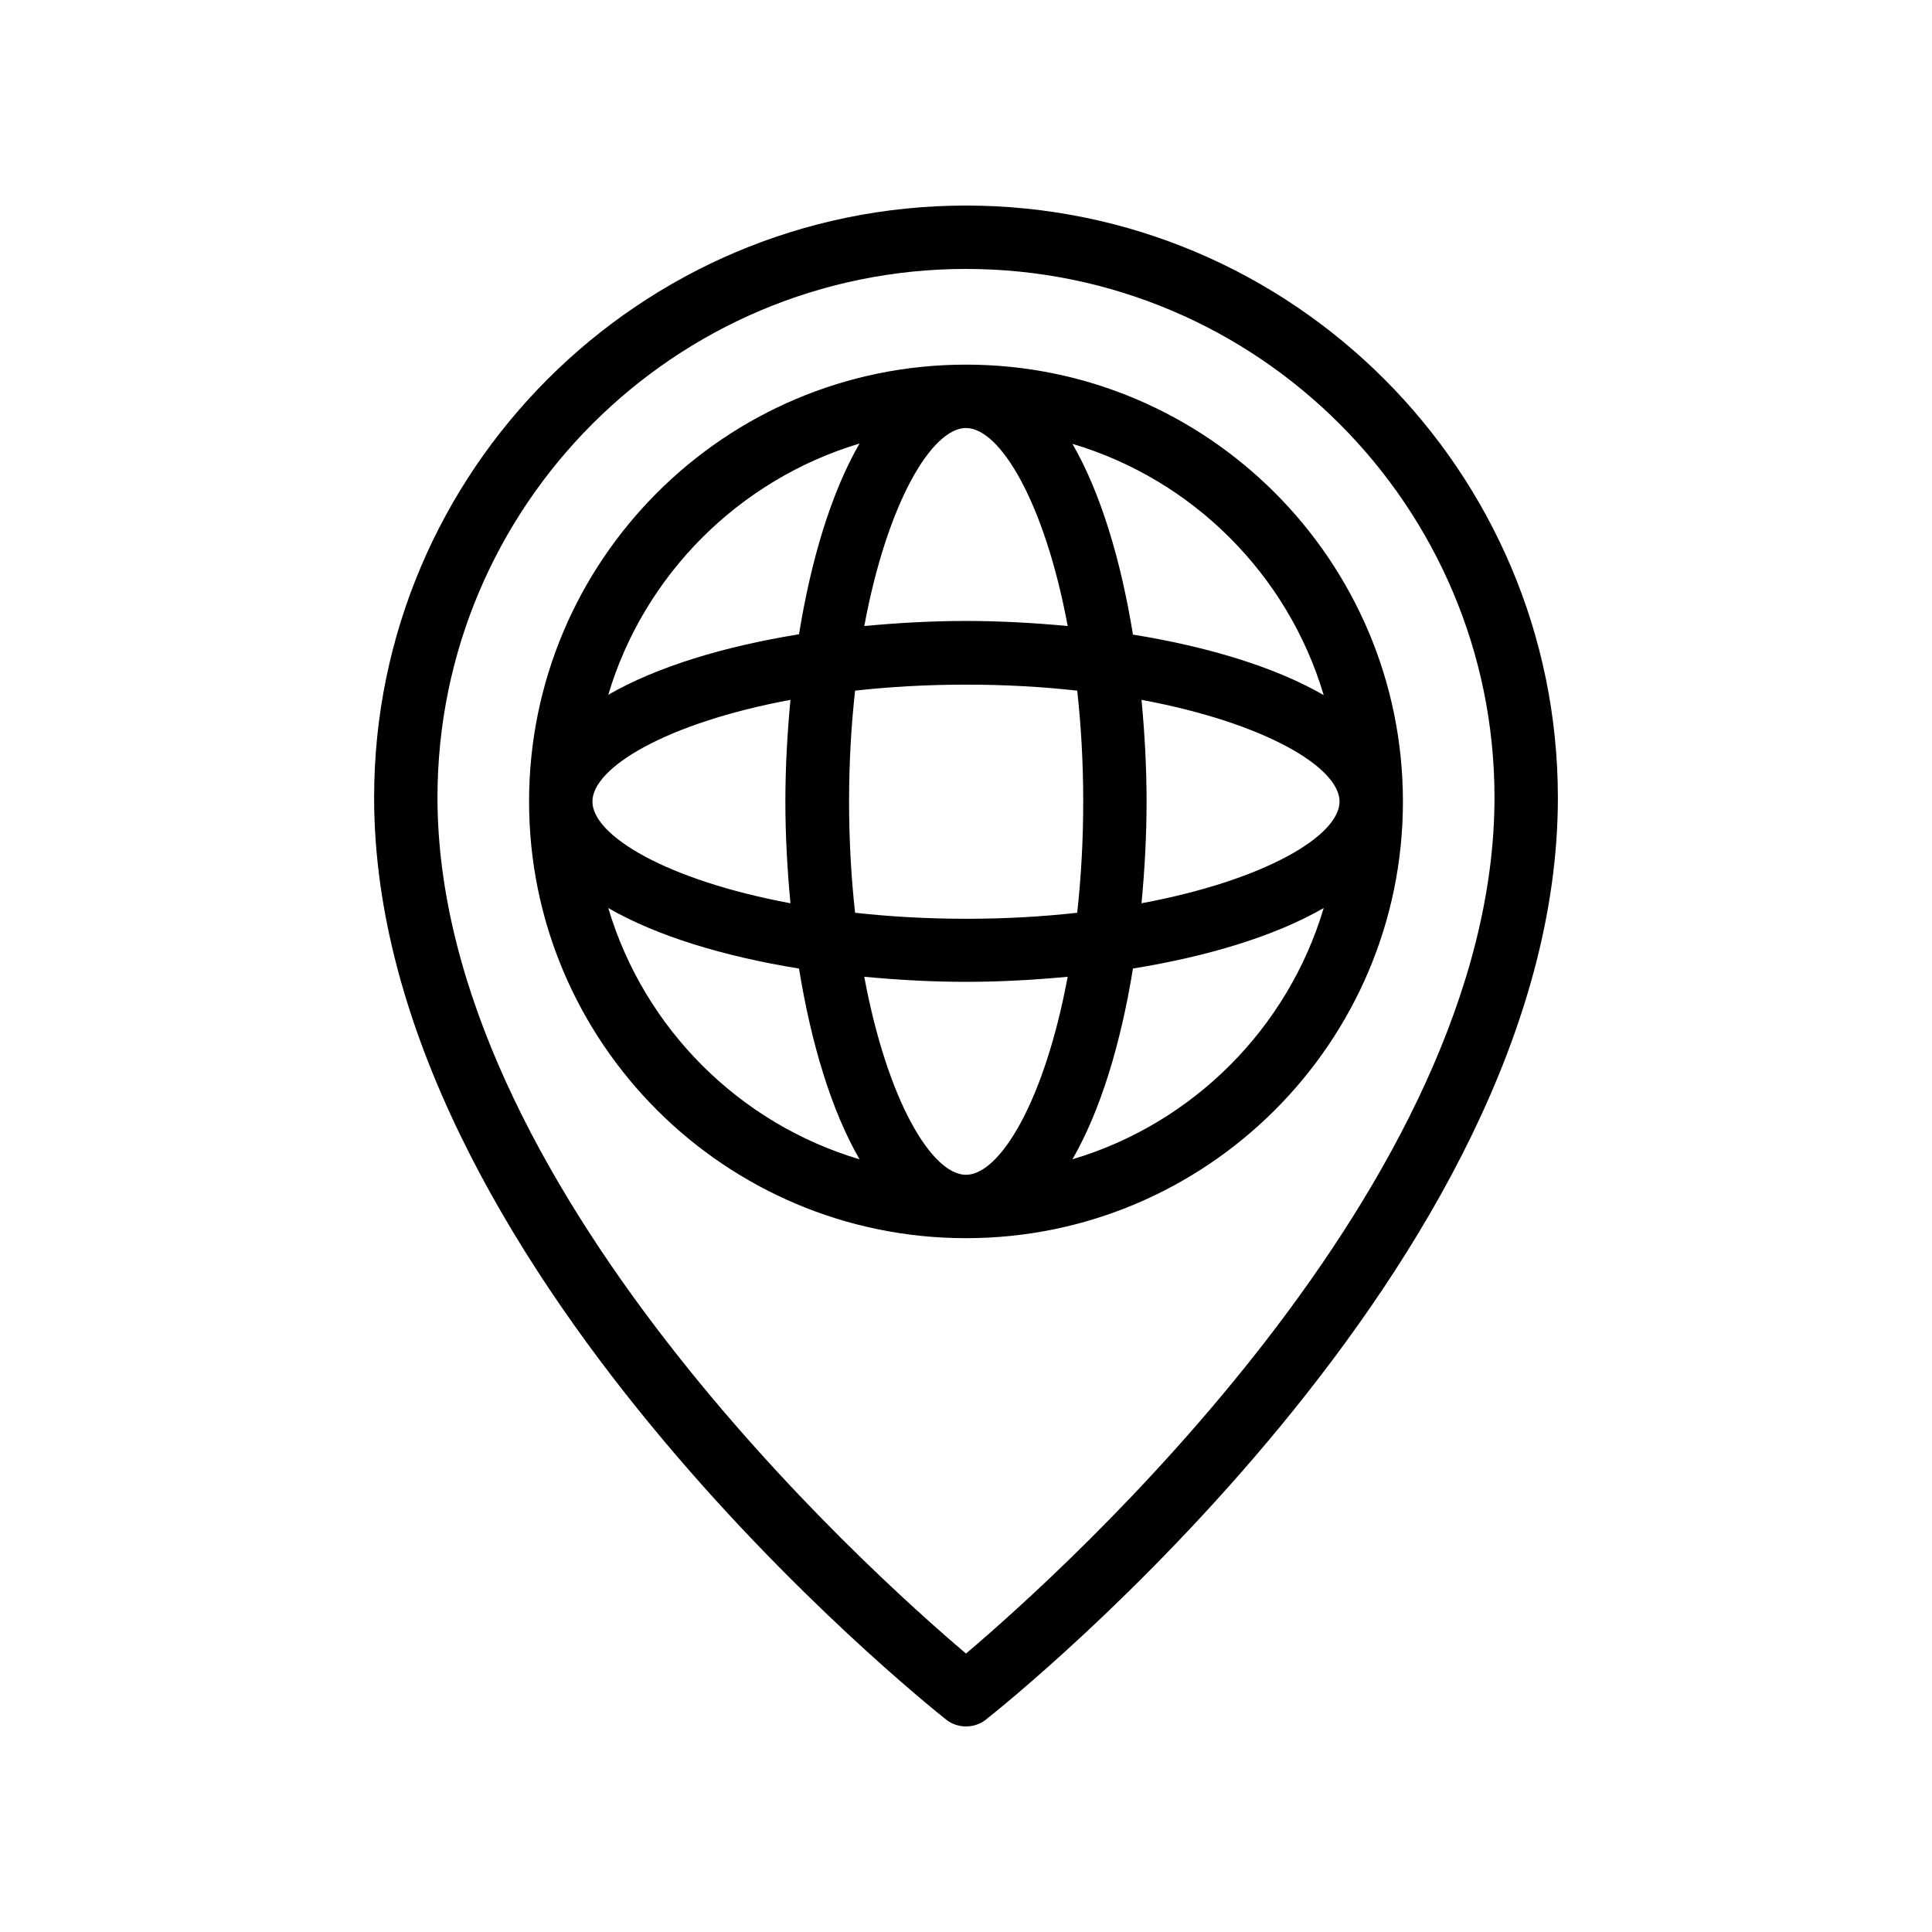
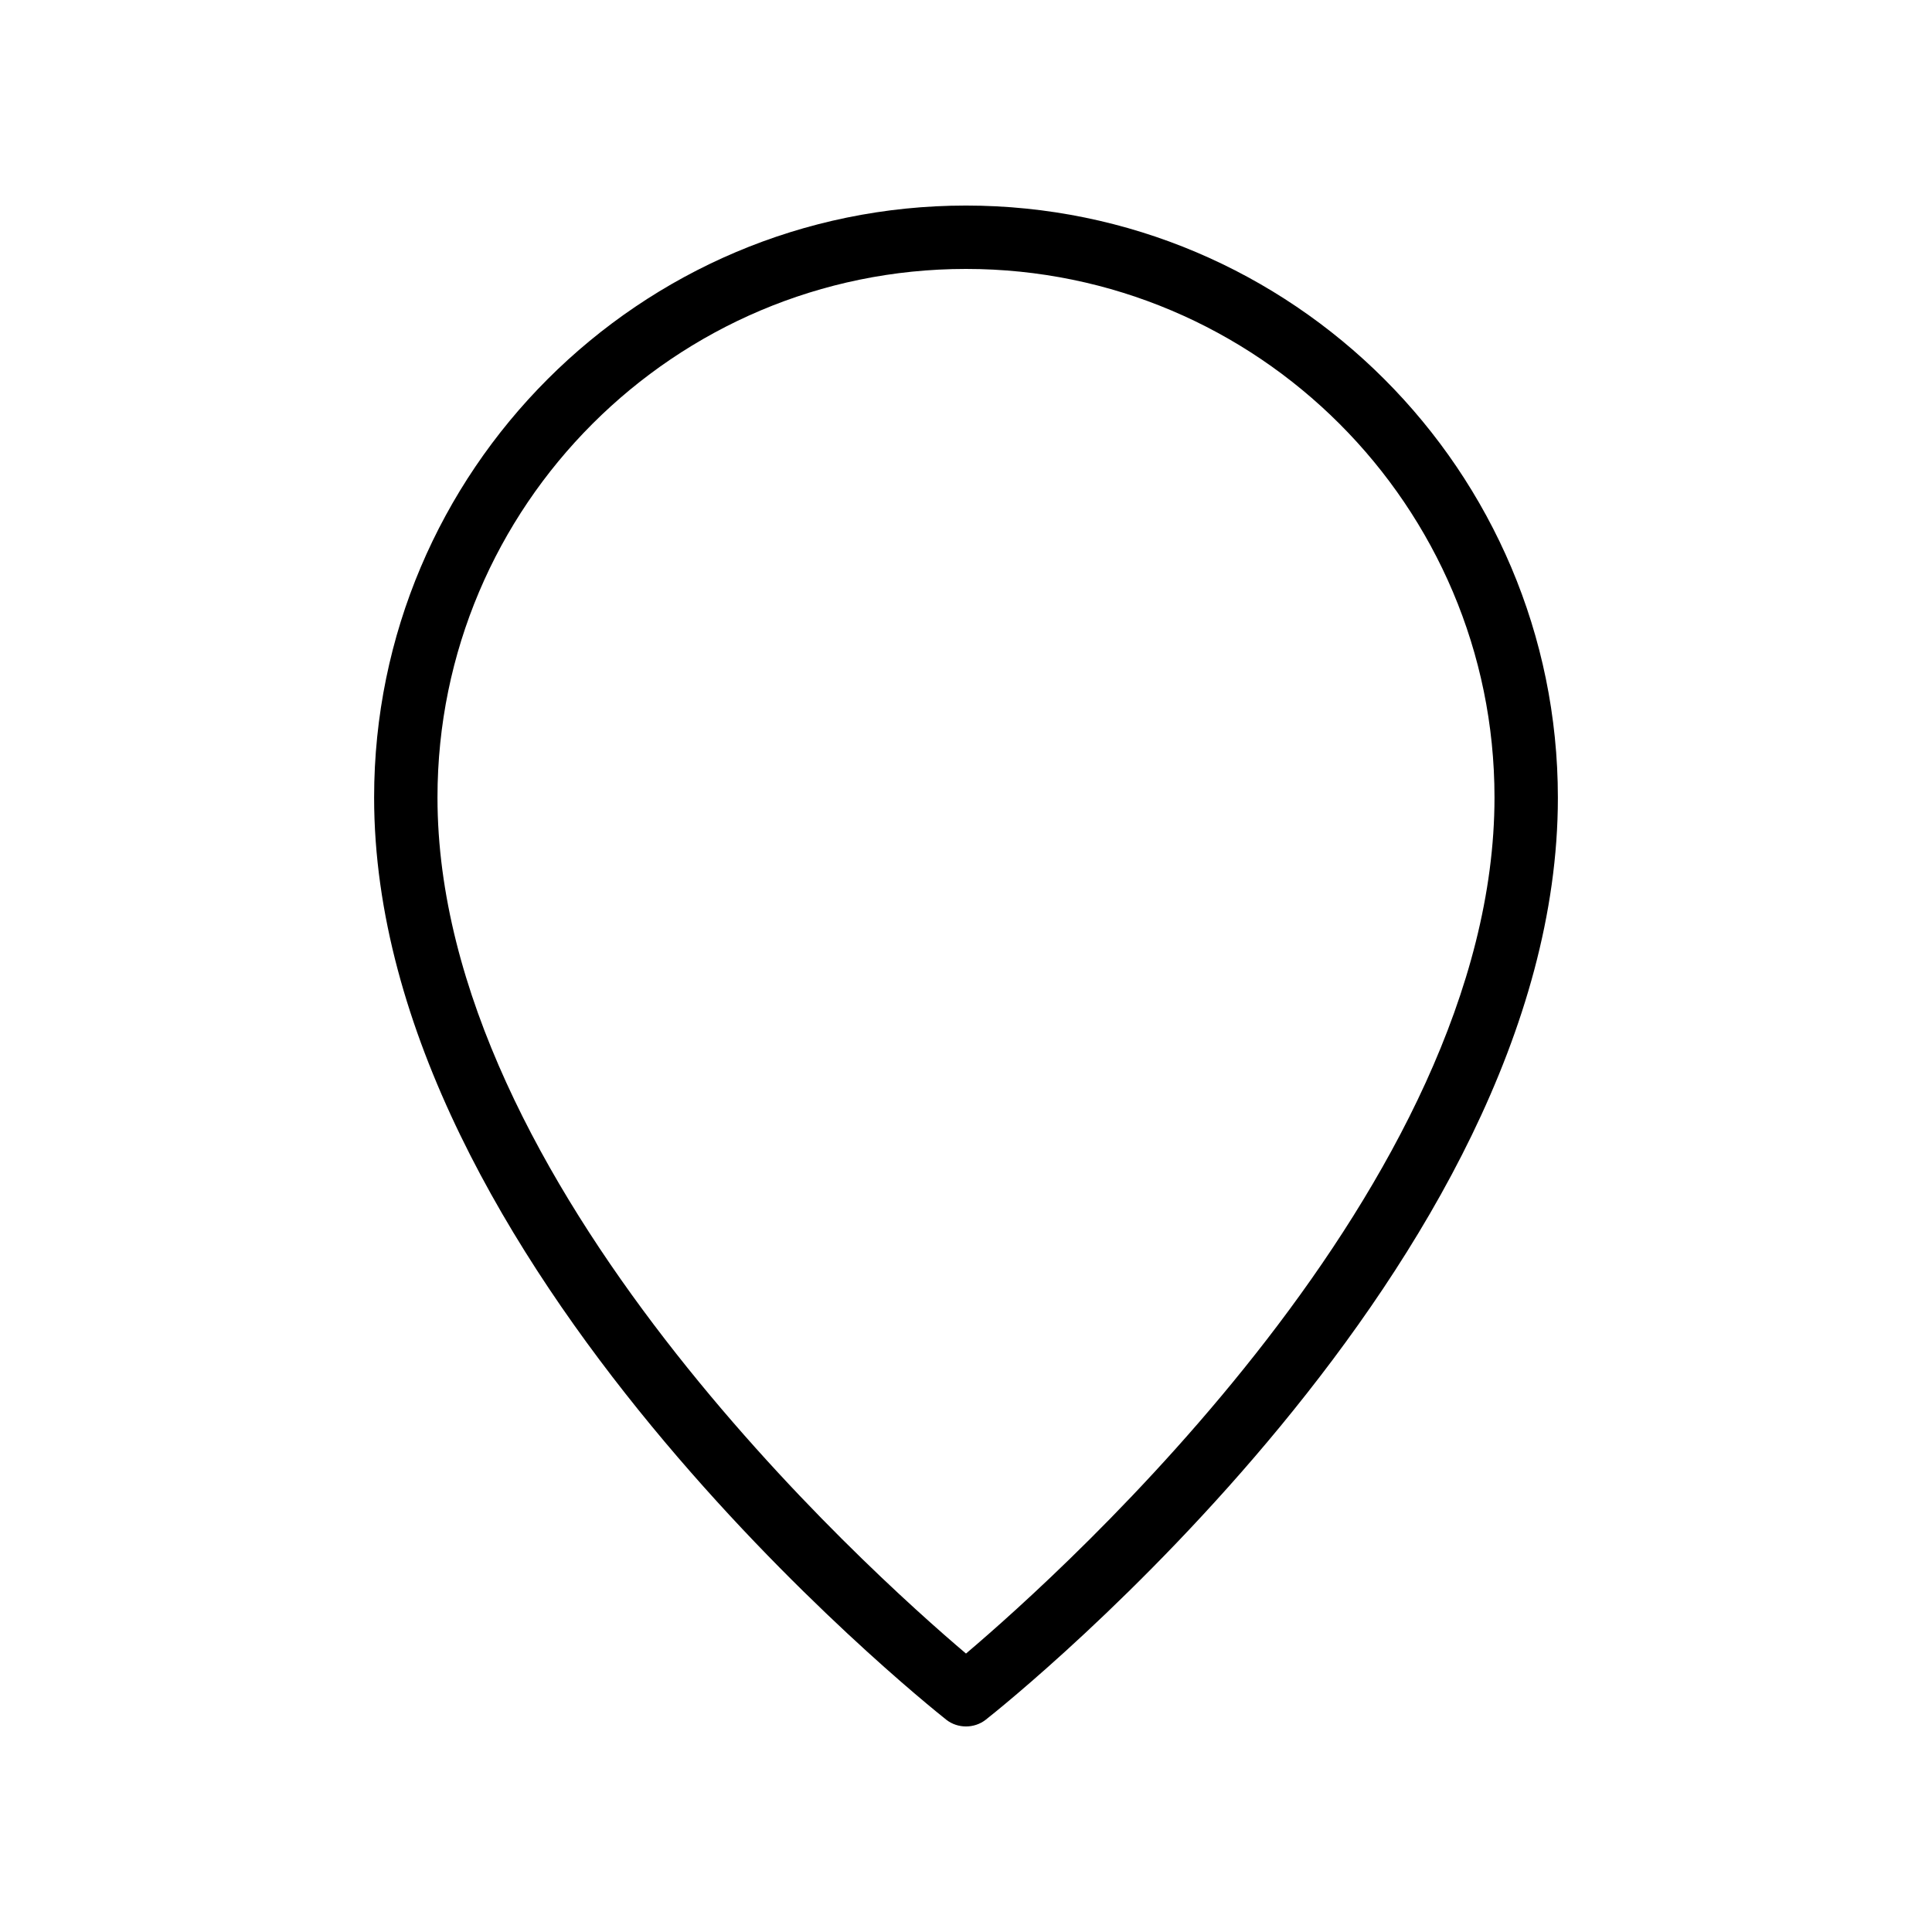
<svg xmlns="http://www.w3.org/2000/svg" fill="#000000" width="800px" height="800px" version="1.1" viewBox="144 144 512 512">
  <g>
    <path d="m394.79 599.76c1.512 1.176 3.359 1.766 5.207 1.766s3.695-0.586 5.207-1.762c6.215-4.871 151.65-121.25 151.65-244.35-0.004-86.574-70.371-156.94-156.86-156.94-86.488 0-156.85 70.367-156.85 156.85-0.004 123.18 145.43 239.48 151.64 244.43zm5.207-384.49c77.25 0 140.06 62.809 140.06 140.06 0 102.44-114.11 204.88-140.06 226.88-25.945-22-140.06-124.44-140.06-226.88 0-77.25 62.805-140.06 140.06-140.06z" />
-     <path d="m515.79 356.42c0-63.816-51.891-115.79-115.79-115.79-63.898 0-115.79 51.895-115.79 115.79 0 63.902 51.977 115.71 115.79 115.71 63.812 0 115.79-51.895 115.79-115.71zm-142.75 46.434c8.902 0.84 17.969 1.344 26.953 1.344s18.055-0.504 26.953-1.344c-6.129 33-17.969 52.48-26.953 52.48-8.98 0-20.82-19.48-26.953-52.48zm-72.043-46.434c0-8.984 19.566-20.824 52.48-26.953-0.84 8.902-1.344 17.969-1.344 26.953s0.504 18.055 1.344 26.953c-32.914-6.129-52.48-17.969-52.48-26.953zm68.016 0c0-10.496 0.586-20.32 1.594-29.391 9.07-1.008 18.895-1.594 29.473-1.594 10.496 0 20.32 0.586 29.391 1.594 1.008 9.07 1.594 18.895 1.594 29.391 0 10.496-0.586 20.32-1.594 29.473-9.07 1.008-18.895 1.594-29.391 1.594-10.496 0-20.32-0.586-29.473-1.594-1.008-9.152-1.594-18.977-1.594-29.473zm30.984-98.996c8.984 0 20.824 19.566 26.953 52.48-8.902-0.84-17.969-1.344-26.953-1.344s-18.055 0.504-26.953 1.344c6.129-32.918 17.969-52.48 26.953-52.48zm98.996 98.996c0 8.984-19.566 20.824-52.48 26.953 0.84-8.902 1.344-17.969 1.344-26.953s-0.504-18.055-1.344-26.953c32.918 6.129 52.48 17.969 52.48 26.953zm-70.785 94.801c7.473-12.93 12.848-30.816 16.039-50.551 19.734-3.191 37.617-8.566 50.551-16.039-9.492 31.91-34.68 57.102-66.59 66.59zm66.586-123.01c-12.93-7.473-30.816-12.848-50.551-16.039-3.191-19.734-8.566-37.617-16.039-50.551 31.914 9.488 57.102 34.68 66.59 66.59zm-123.01-66.672c-7.473 12.93-12.848 30.816-16.039 50.551-19.734 3.191-37.617 8.566-50.551 16.039 9.492-31.828 34.684-57.02 66.59-66.59zm-66.586 123.1c12.93 7.473 30.816 12.848 50.551 16.039 3.191 19.734 8.566 37.617 16.039 50.551-31.91-9.492-57.102-34.684-66.59-66.59z" />
  </g>
</svg>